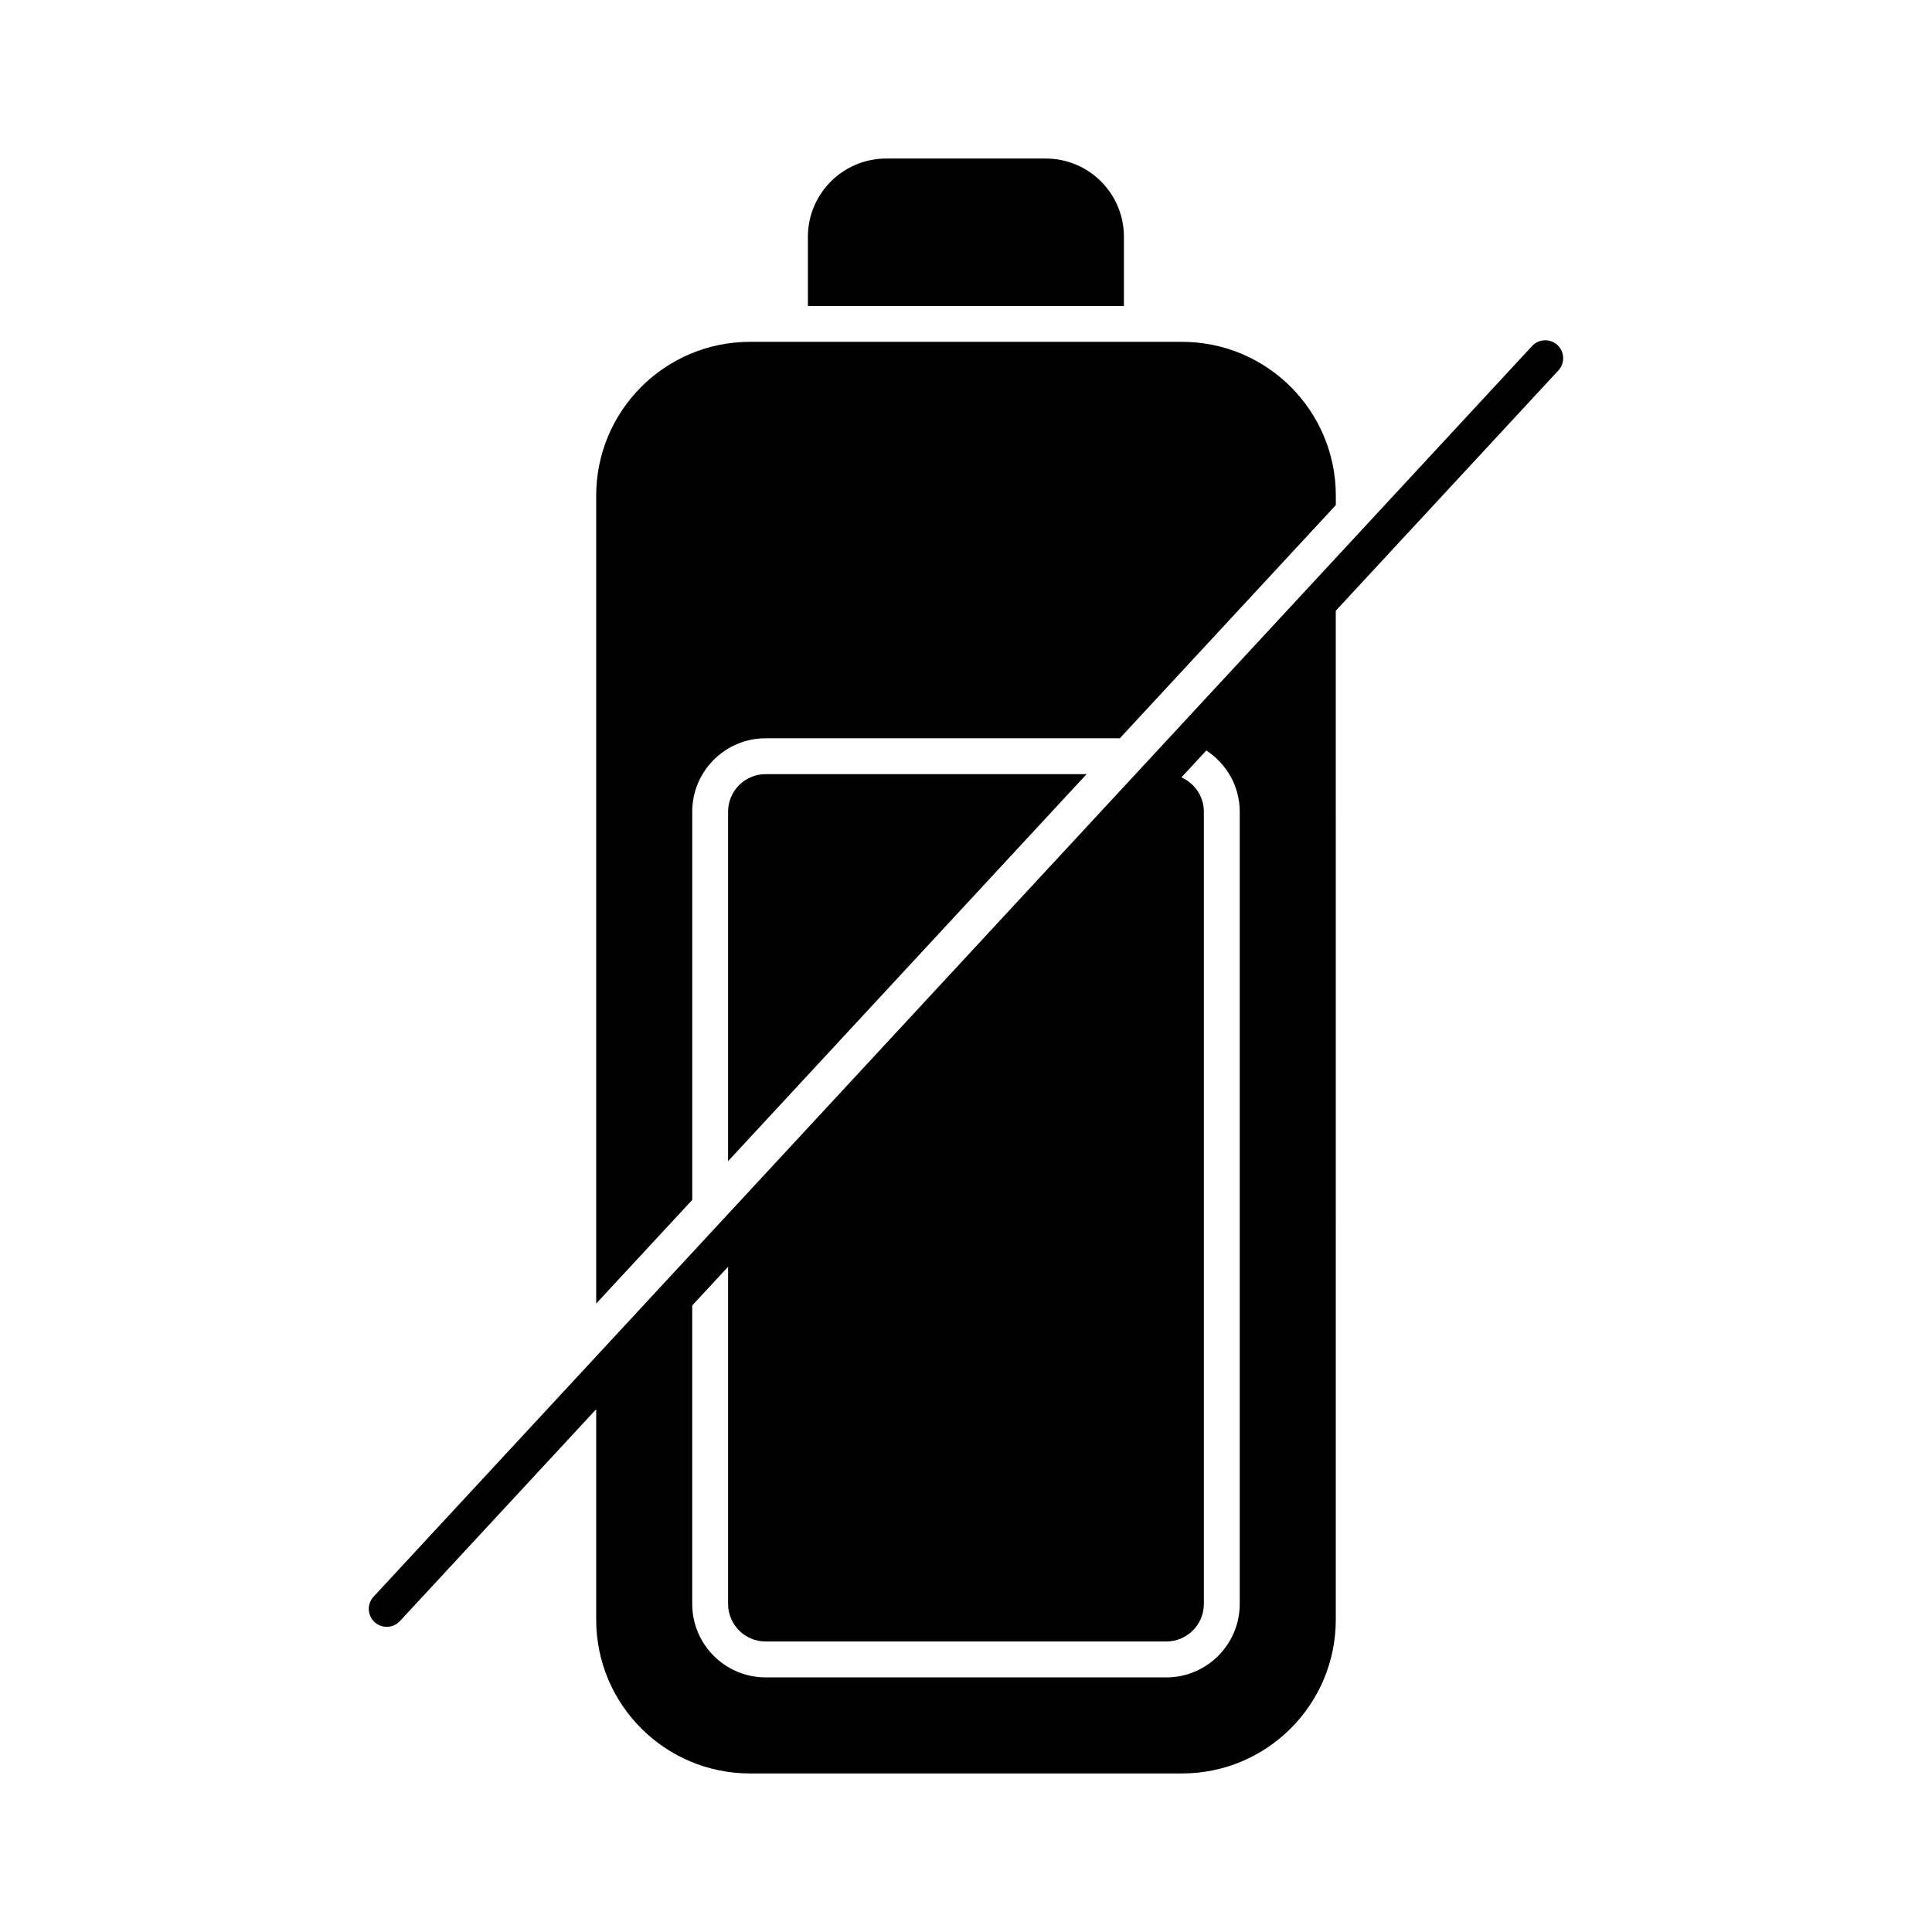
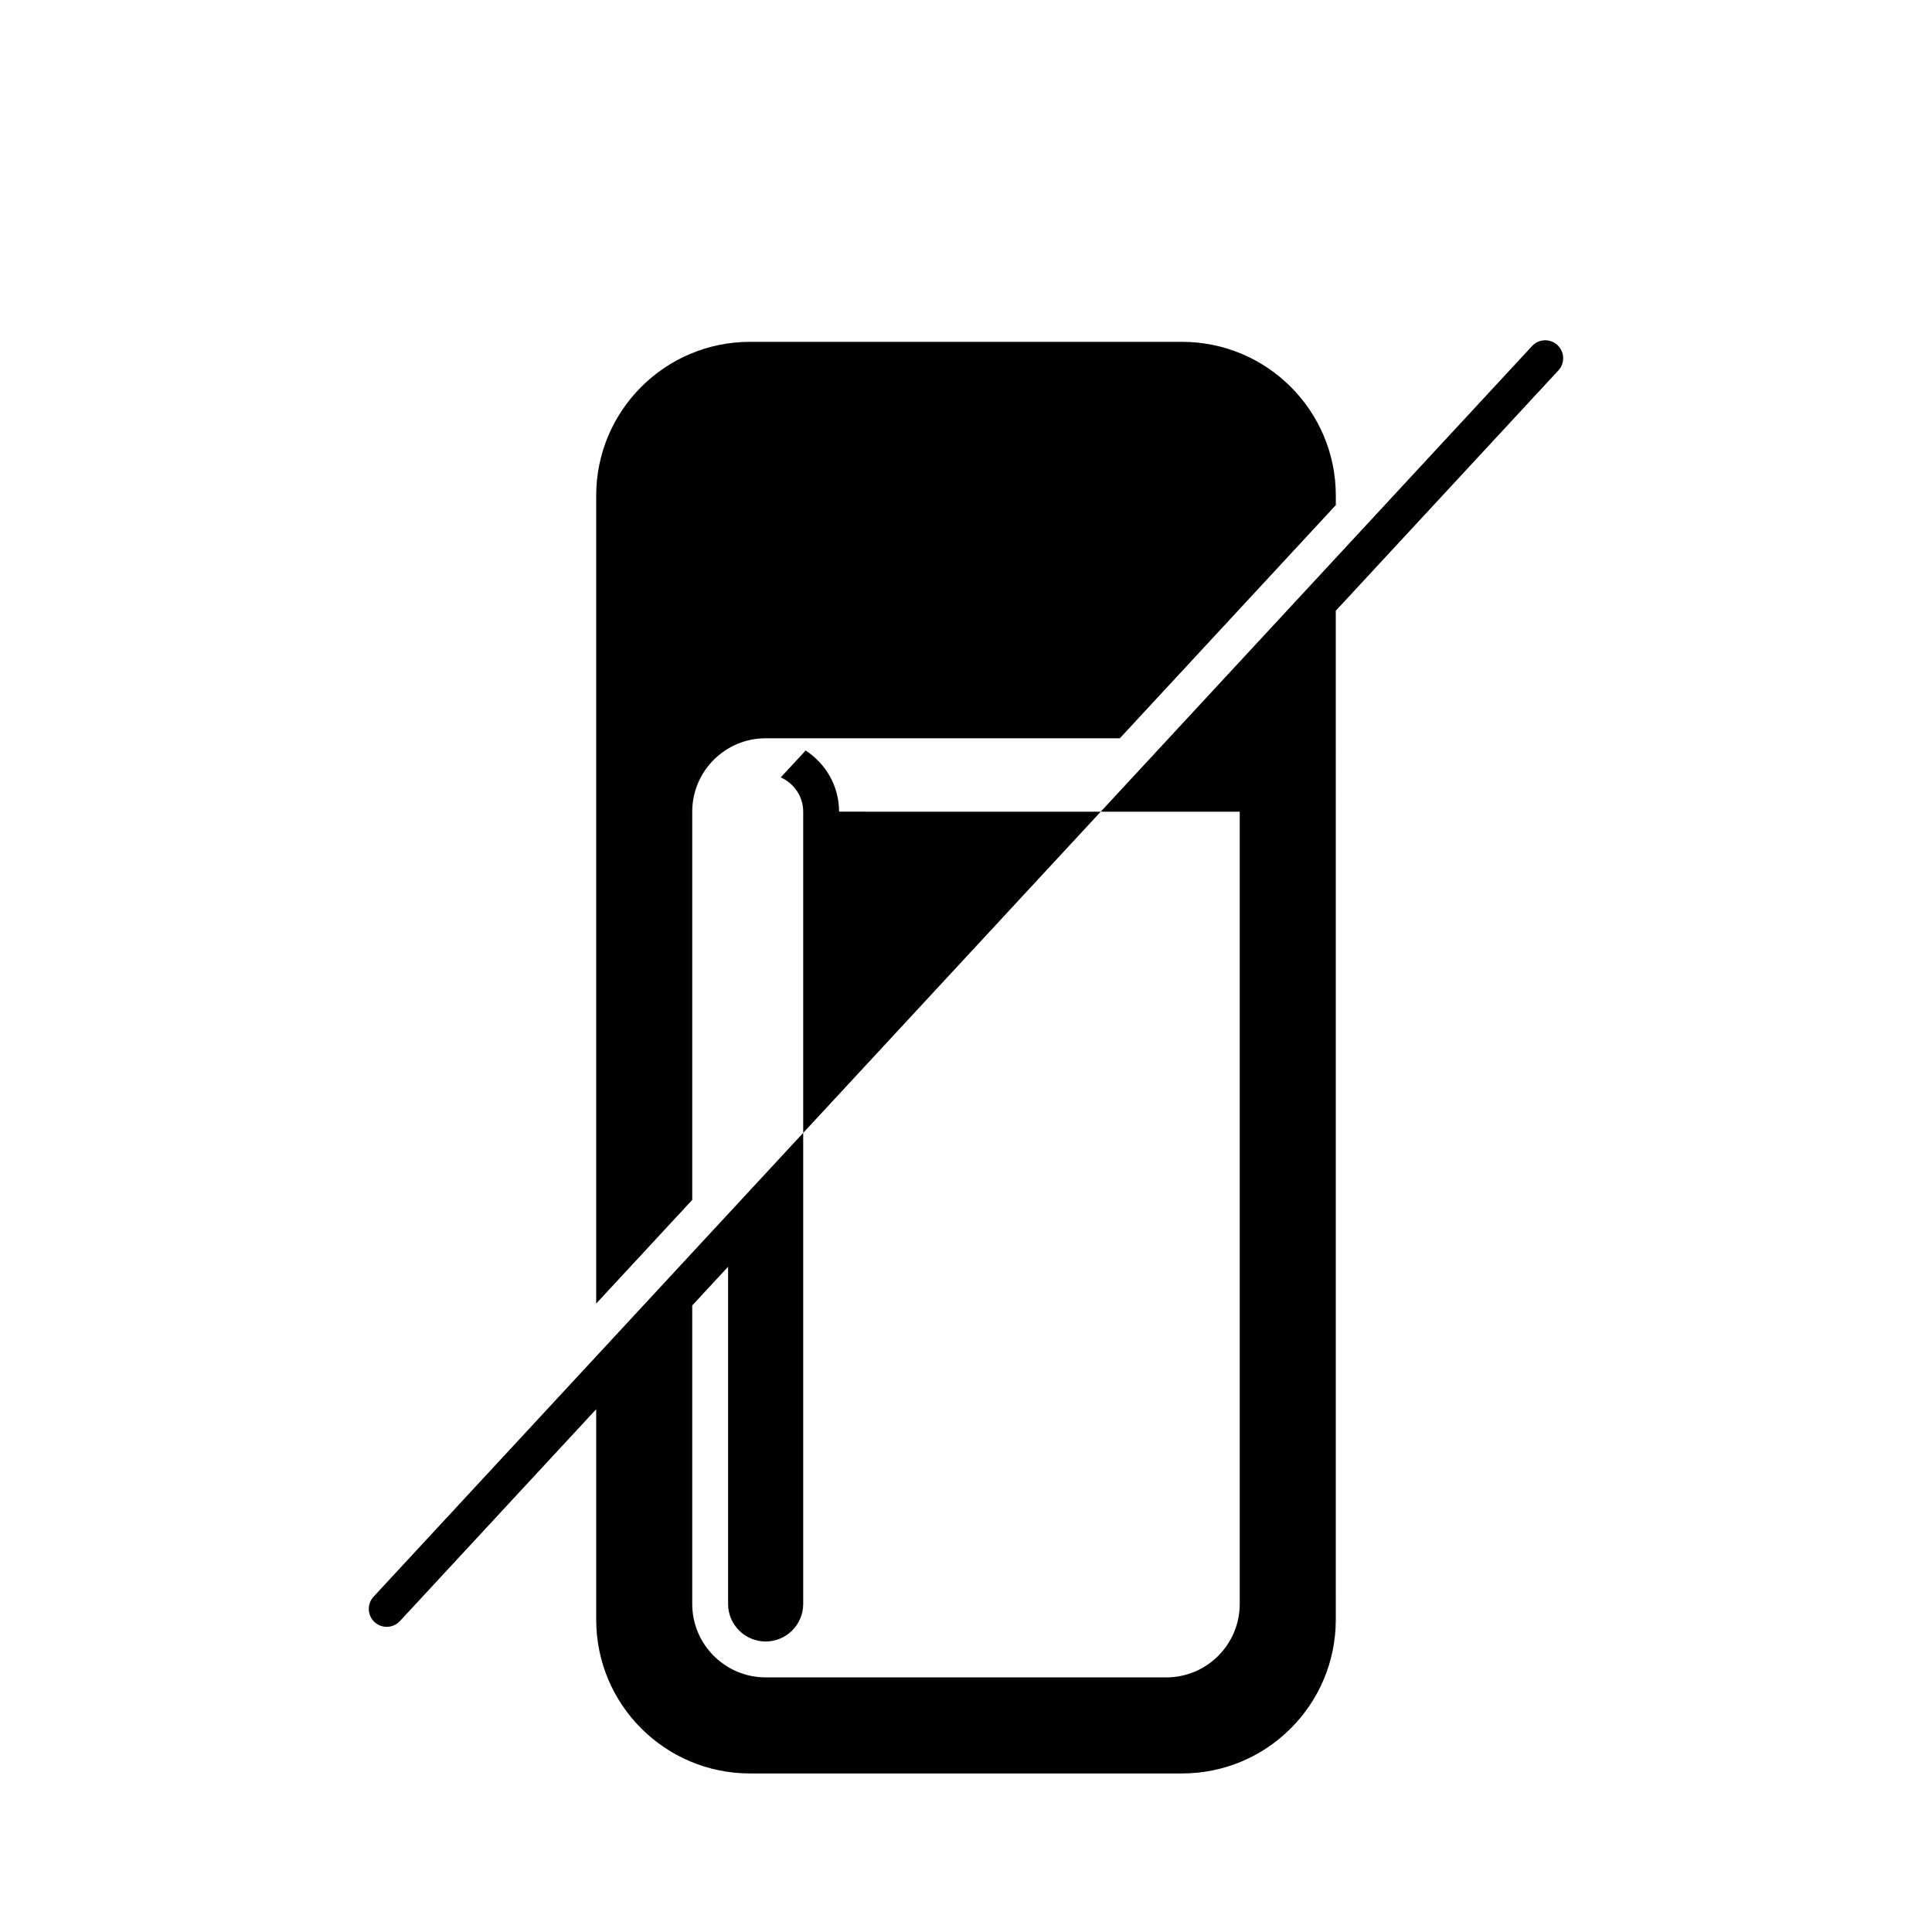
<svg xmlns="http://www.w3.org/2000/svg" fill="#000000" width="800px" height="800px" version="1.1" viewBox="144 144 512 512">
  <g>
-     <path d="m441.85 206.74c0-11.406-9.219-20.723-20.723-20.723h-42.301c-11.406 0-20.723 9.316-20.723 20.723v18.348h83.746z" />
-     <path d="m556.74 235.44c-1.922-1.766-4.93-1.672-6.723 0.262l-307.02 331.44c-1.781 1.93-1.66 4.93 0.262 6.723 0.918 0.844 2.07 1.262 3.231 1.262 1.273 0 2.555-0.512 3.492-1.523l52.016-56.152v55.773c0 22.512 18.25 40.758 40.758 40.758h114.48c22.512 0 40.762-18.25 40.762-40.758l-0.004-267.37 58.996-63.691c1.785-1.93 1.664-4.93-0.258-6.723zm-84.199 123.67v209.96c0 10.73-8.727 19.457-19.457 19.457l-106.18-0.004c-10.73 0-19.457-8.727-19.457-19.457v-79.102l9.504-10.262v89.359c0 5.484 4.465 9.953 9.953 9.953h106.18c5.484 0 9.953-4.465 9.953-9.953v-209.96c0-4.059-2.461-7.535-5.953-9.082l6.602-7.129c5.312 3.461 8.855 9.402 8.855 16.211z" />
+     <path d="m556.74 235.44c-1.922-1.766-4.93-1.672-6.723 0.262l-307.02 331.44c-1.781 1.93-1.66 4.93 0.262 6.723 0.918 0.844 2.07 1.262 3.231 1.262 1.273 0 2.555-0.512 3.492-1.523l52.016-56.152v55.773c0 22.512 18.25 40.758 40.758 40.758h114.48c22.512 0 40.762-18.25 40.762-40.758l-0.004-267.37 58.996-63.691c1.785-1.93 1.664-4.93-0.258-6.723zm-84.199 123.67v209.96c0 10.73-8.727 19.457-19.457 19.457l-106.18-0.004c-10.73 0-19.457-8.727-19.457-19.457v-79.102l9.504-10.262v89.359c0 5.484 4.465 9.953 9.953 9.953c5.484 0 9.953-4.465 9.953-9.953v-209.96c0-4.059-2.461-7.535-5.953-9.082l6.602-7.129c5.312 3.461 8.855 9.402 8.855 16.211z" />
    <path d="m327.45 359.1c0-10.723 8.727-19.449 19.449-19.449h93.867l57.242-61.793v-2.508c0-22.512-18.25-40.758-40.762-40.758h-114.49c-22.512 0-40.758 18.25-40.758 40.758v214.11l25.453-27.477z" />
-     <path d="m336.95 359.1v92.617l95.004-102.56h-85.062c-5.484 0-9.941 4.457-9.941 9.941z" />
  </g>
</svg>